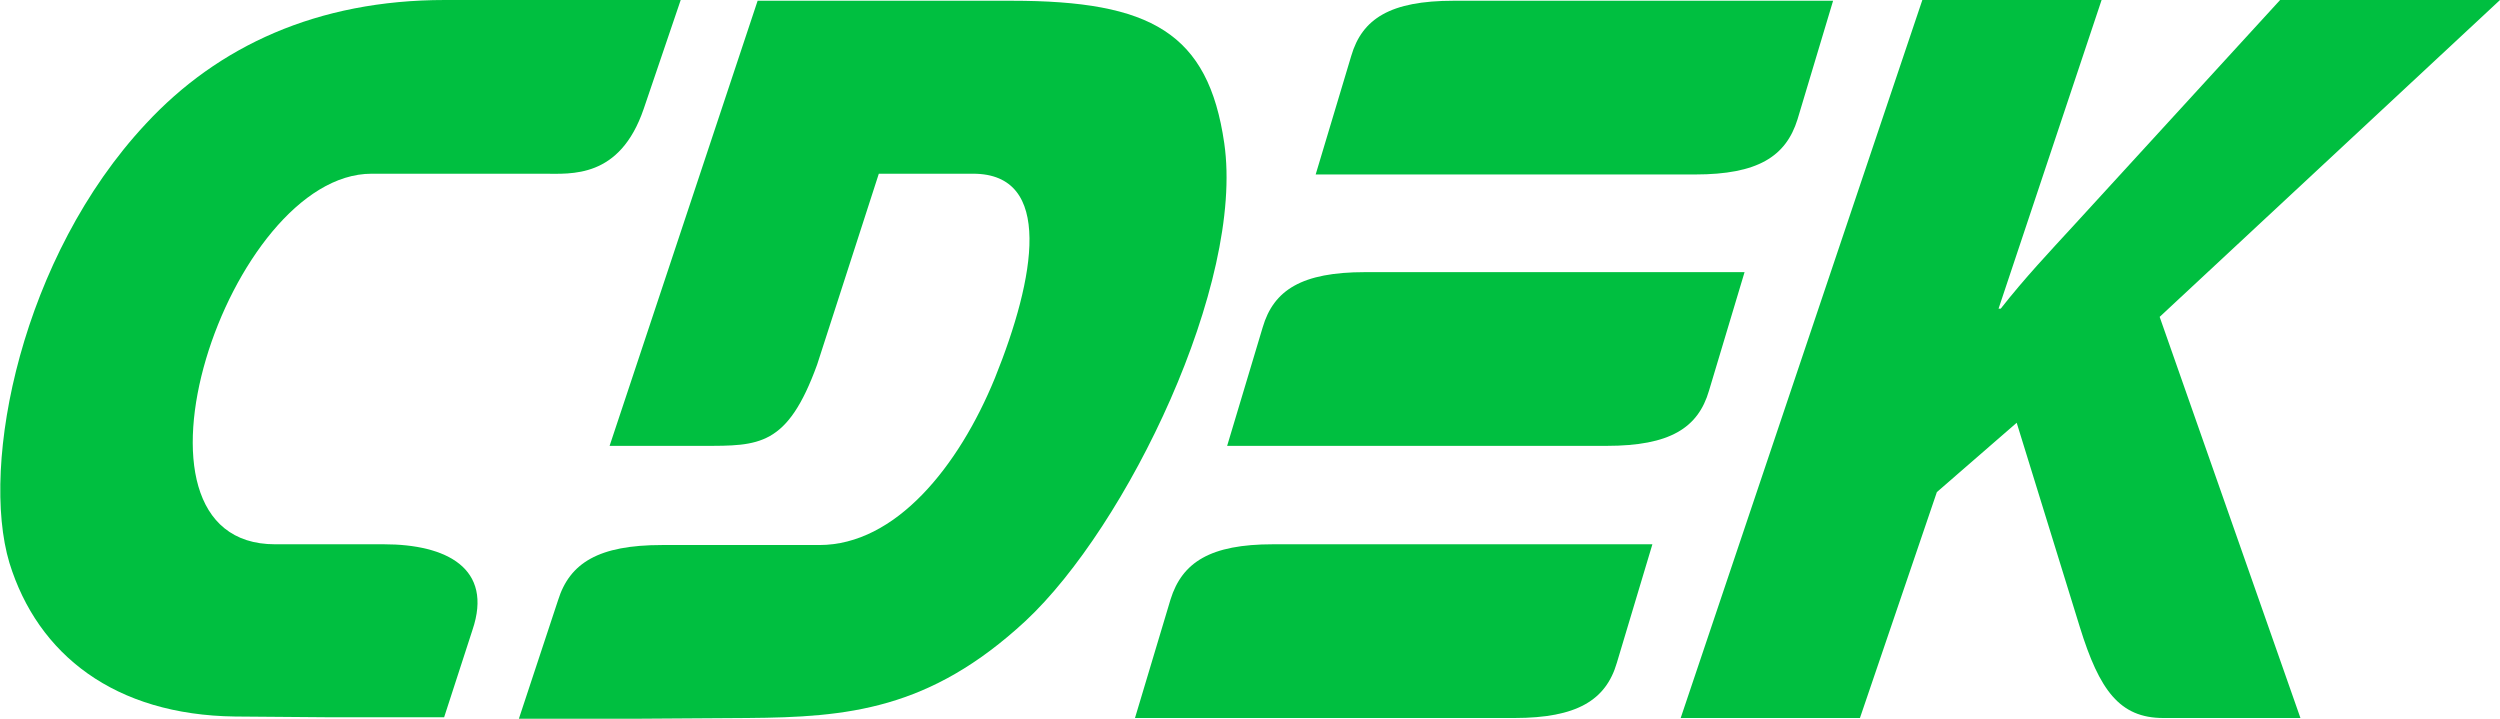
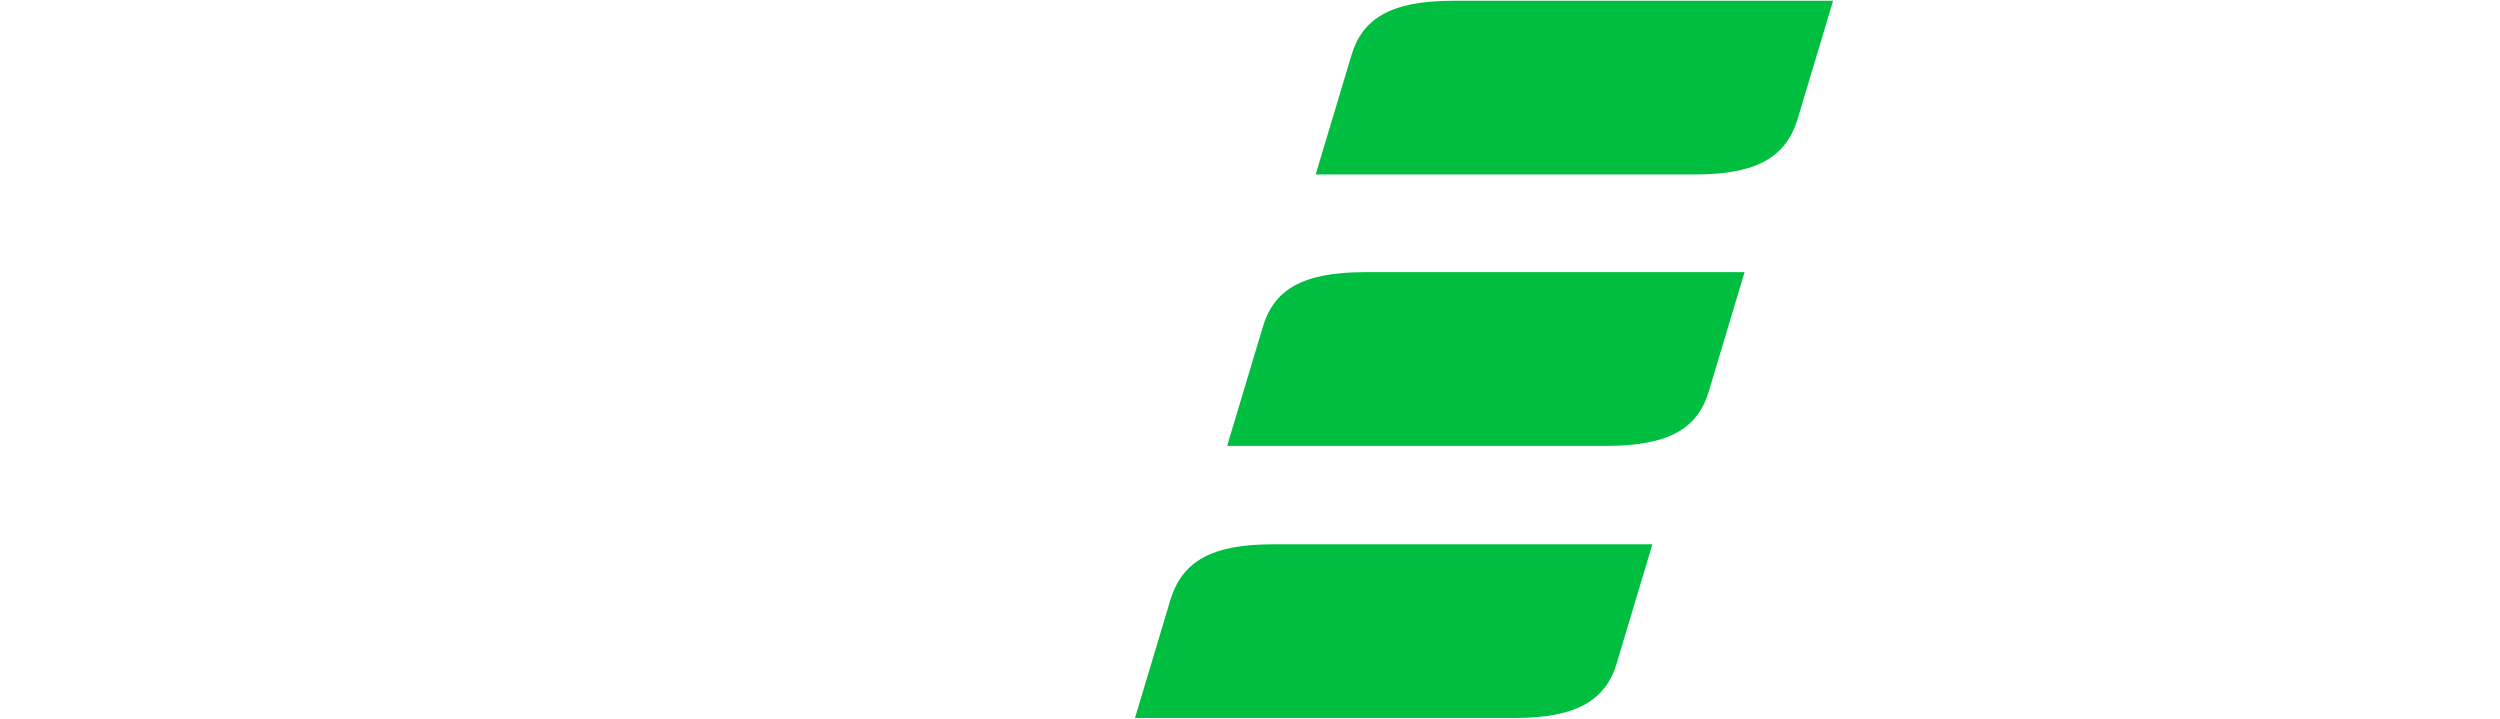
<svg xmlns="http://www.w3.org/2000/svg" width="160" height="46" viewBox="0 0 160 46" fill="none">
-   <path fill-rule="evenodd" clip-rule="evenodd" d="M24.57 34.834H17.603C6.735 34.834 14.63 11.118 23.78 11.118H34.787C36.552 11.118 39.664 11.452 41.197 6.967L43.565 0H28.471C20.297 0 13.934 2.959 9.336 7.921C1.394 16.415 -1.3 29.68 0.604 36.027C2.416 41.896 7.339 45.761 15.049 45.857L21.04 45.905H28.424L30.236 40.322C31.583 36.361 28.564 34.834 24.57 34.834Z" fill="#00BF40" />
  <path fill-rule="evenodd" clip-rule="evenodd" d="M109.376 25.004L111.652 17.417H87.362C83.321 17.417 81.51 18.562 80.813 20.948L78.537 28.535H102.827C106.868 28.535 108.679 27.39 109.376 25.004Z" fill="#00BF40" />
  <path fill-rule="evenodd" clip-rule="evenodd" d="M74.914 38.365L72.639 45.952H96.929C100.923 45.952 102.781 44.807 103.478 42.421L105.753 34.834H81.463C77.469 34.834 75.657 35.979 74.914 38.365Z" fill="#00BF40" />
  <path fill-rule="evenodd" clip-rule="evenodd" d="M115.042 7.635L117.318 0.048H93.028C88.987 0.048 87.175 1.193 86.479 3.579L84.203 11.166H108.493C112.488 11.166 114.299 10.021 115.042 7.635Z" fill="#00BF40" />
-   <path fill-rule="evenodd" clip-rule="evenodd" d="M78.352 9.162C77.33 2.1 73.661 0.048 64.744 0.048H48.488L39.014 28.535H45.005C48.581 28.535 50.392 28.583 52.297 23.334L56.244 11.118H62.282C67.437 11.118 66.276 17.751 63.675 24.193C61.353 29.872 57.312 34.882 52.436 34.882H42.358C38.317 34.882 36.459 36.027 35.716 38.413L33.208 46H40.593L47.838 45.952C54.247 45.905 59.495 45.428 65.626 39.749C72.128 33.689 79.652 18.133 78.352 9.162Z" fill="#00BF40" />
-   <path fill-rule="evenodd" clip-rule="evenodd" d="M160 0H145.927L132.691 14.459C131.158 16.129 129.579 17.799 128.046 19.755H127.907L134.502 0H123.03L107.564 45.952H119.036L123.959 31.494L129.068 27.056L133.109 40.131C134.363 44.187 135.663 45.952 138.45 45.952H147.228L138.218 20.28L160 0Z" fill="#00BF40" />
</svg>